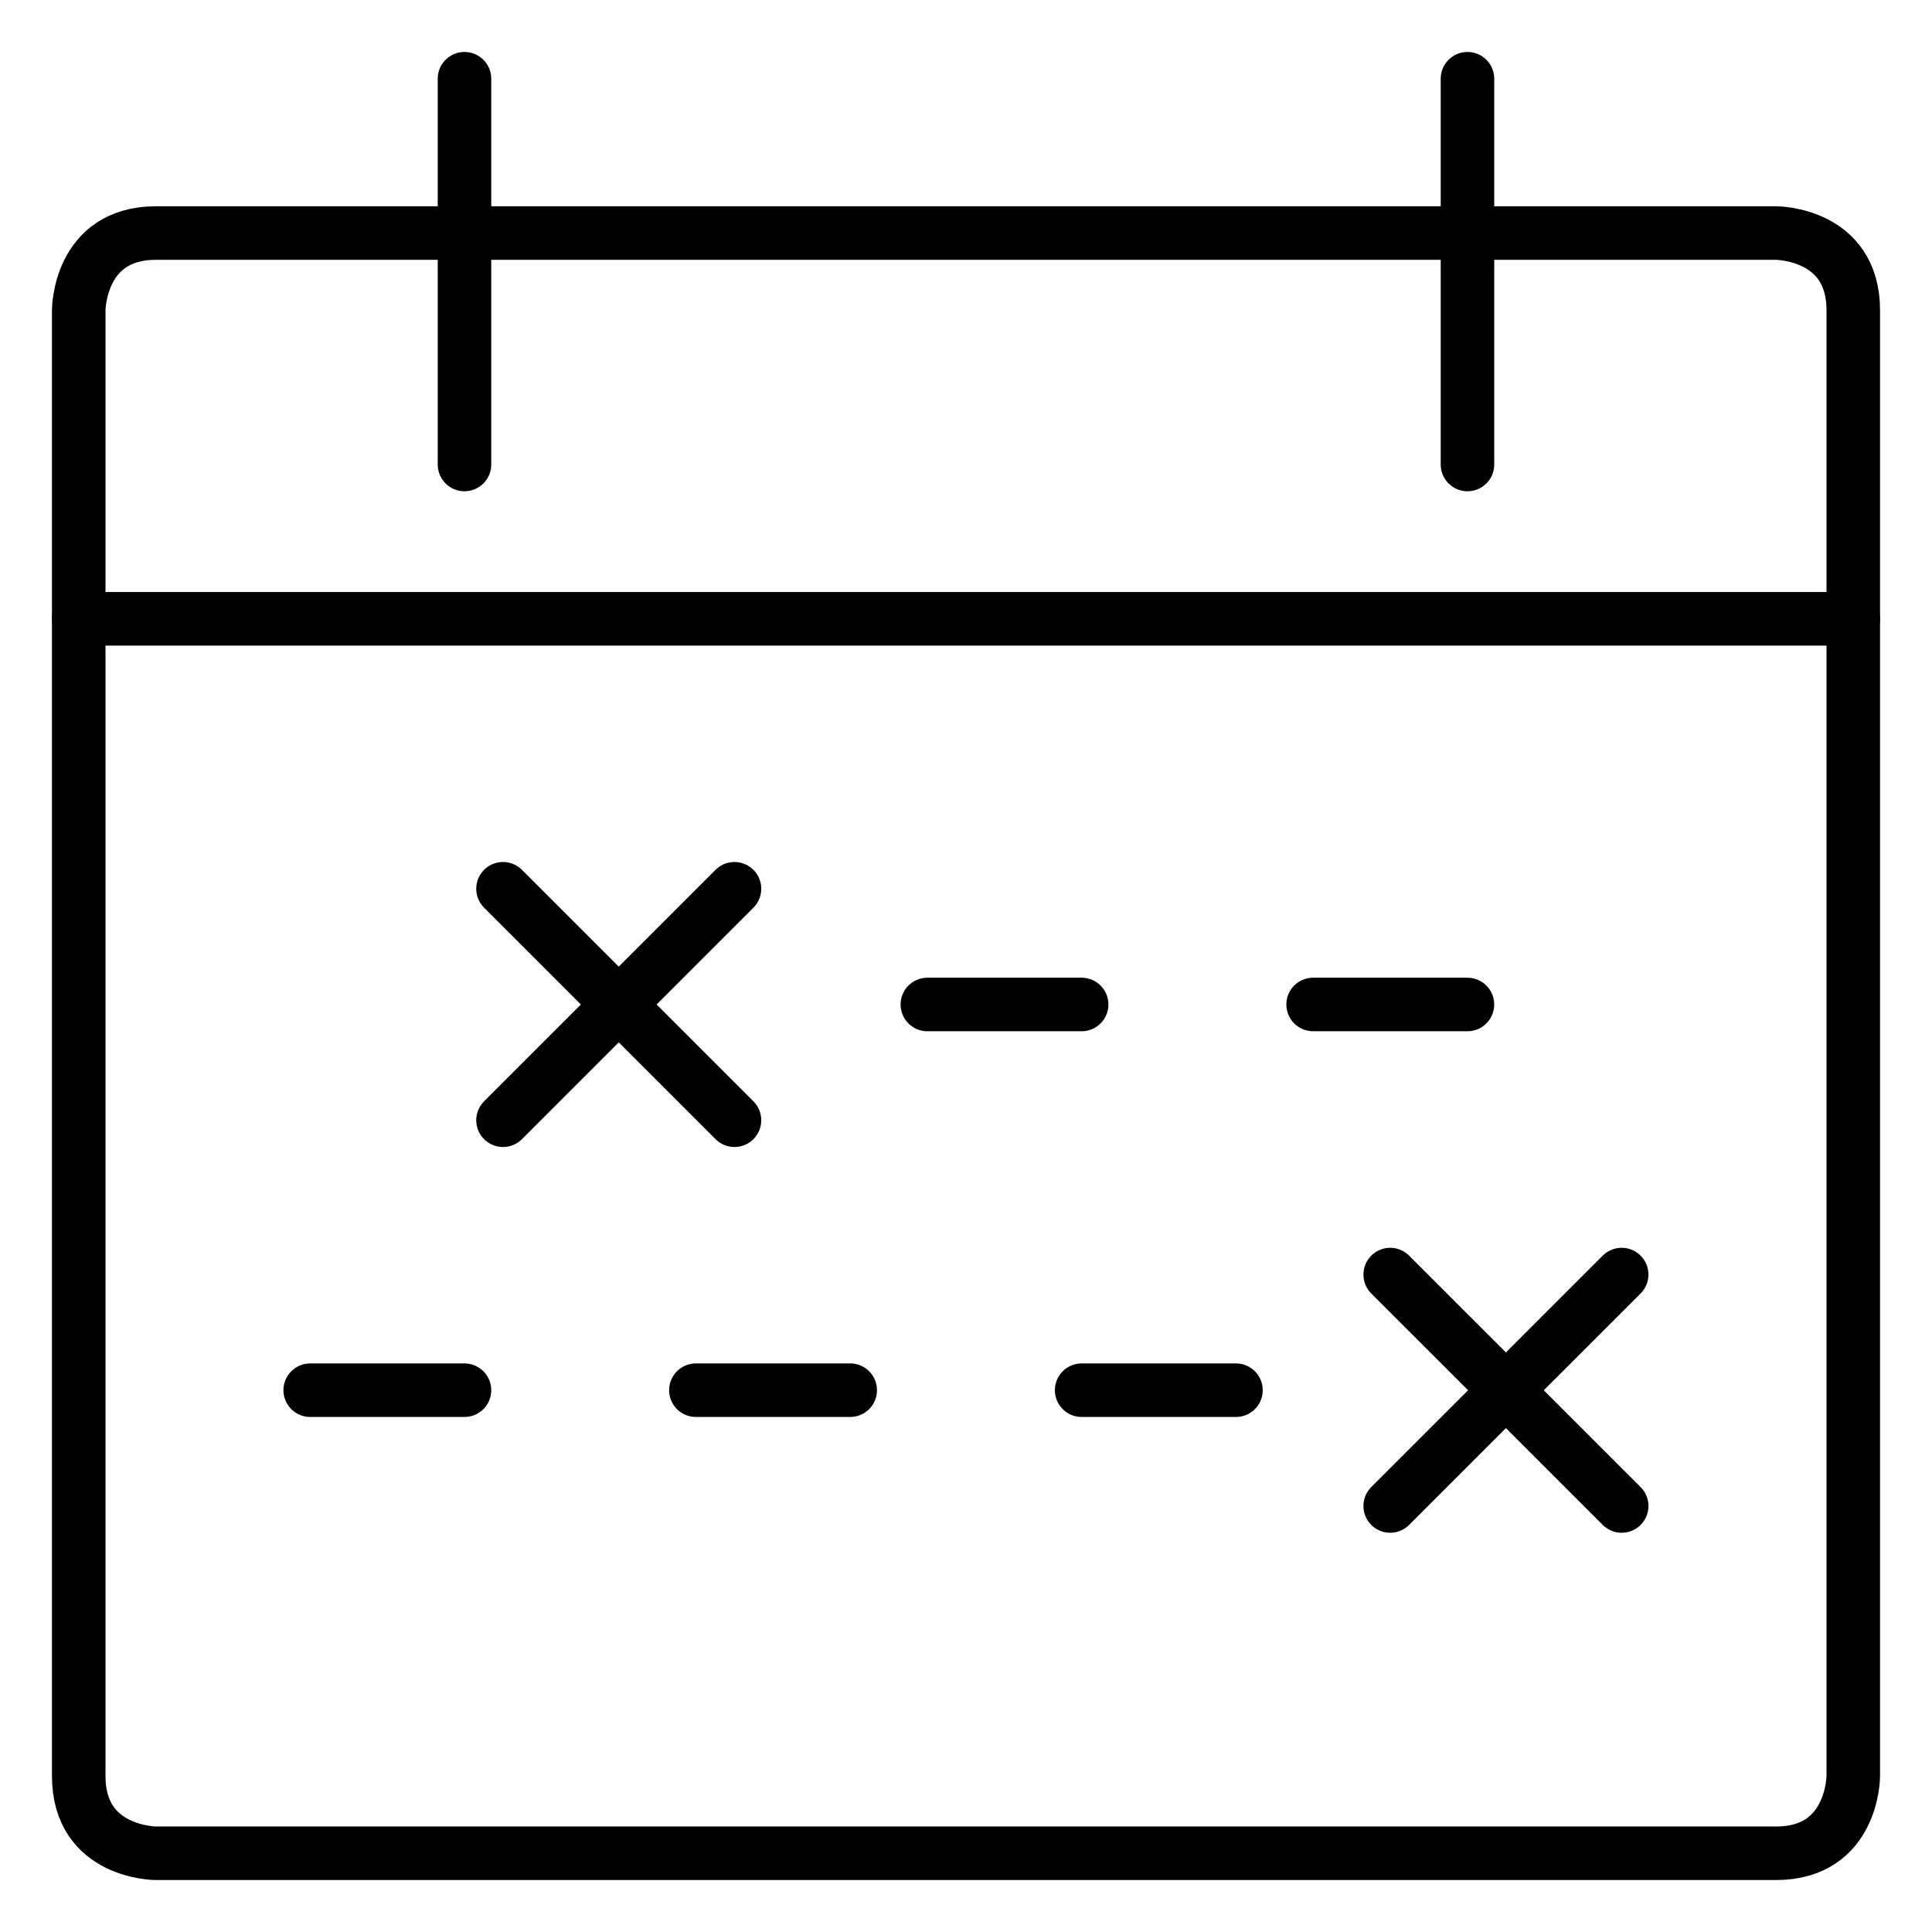
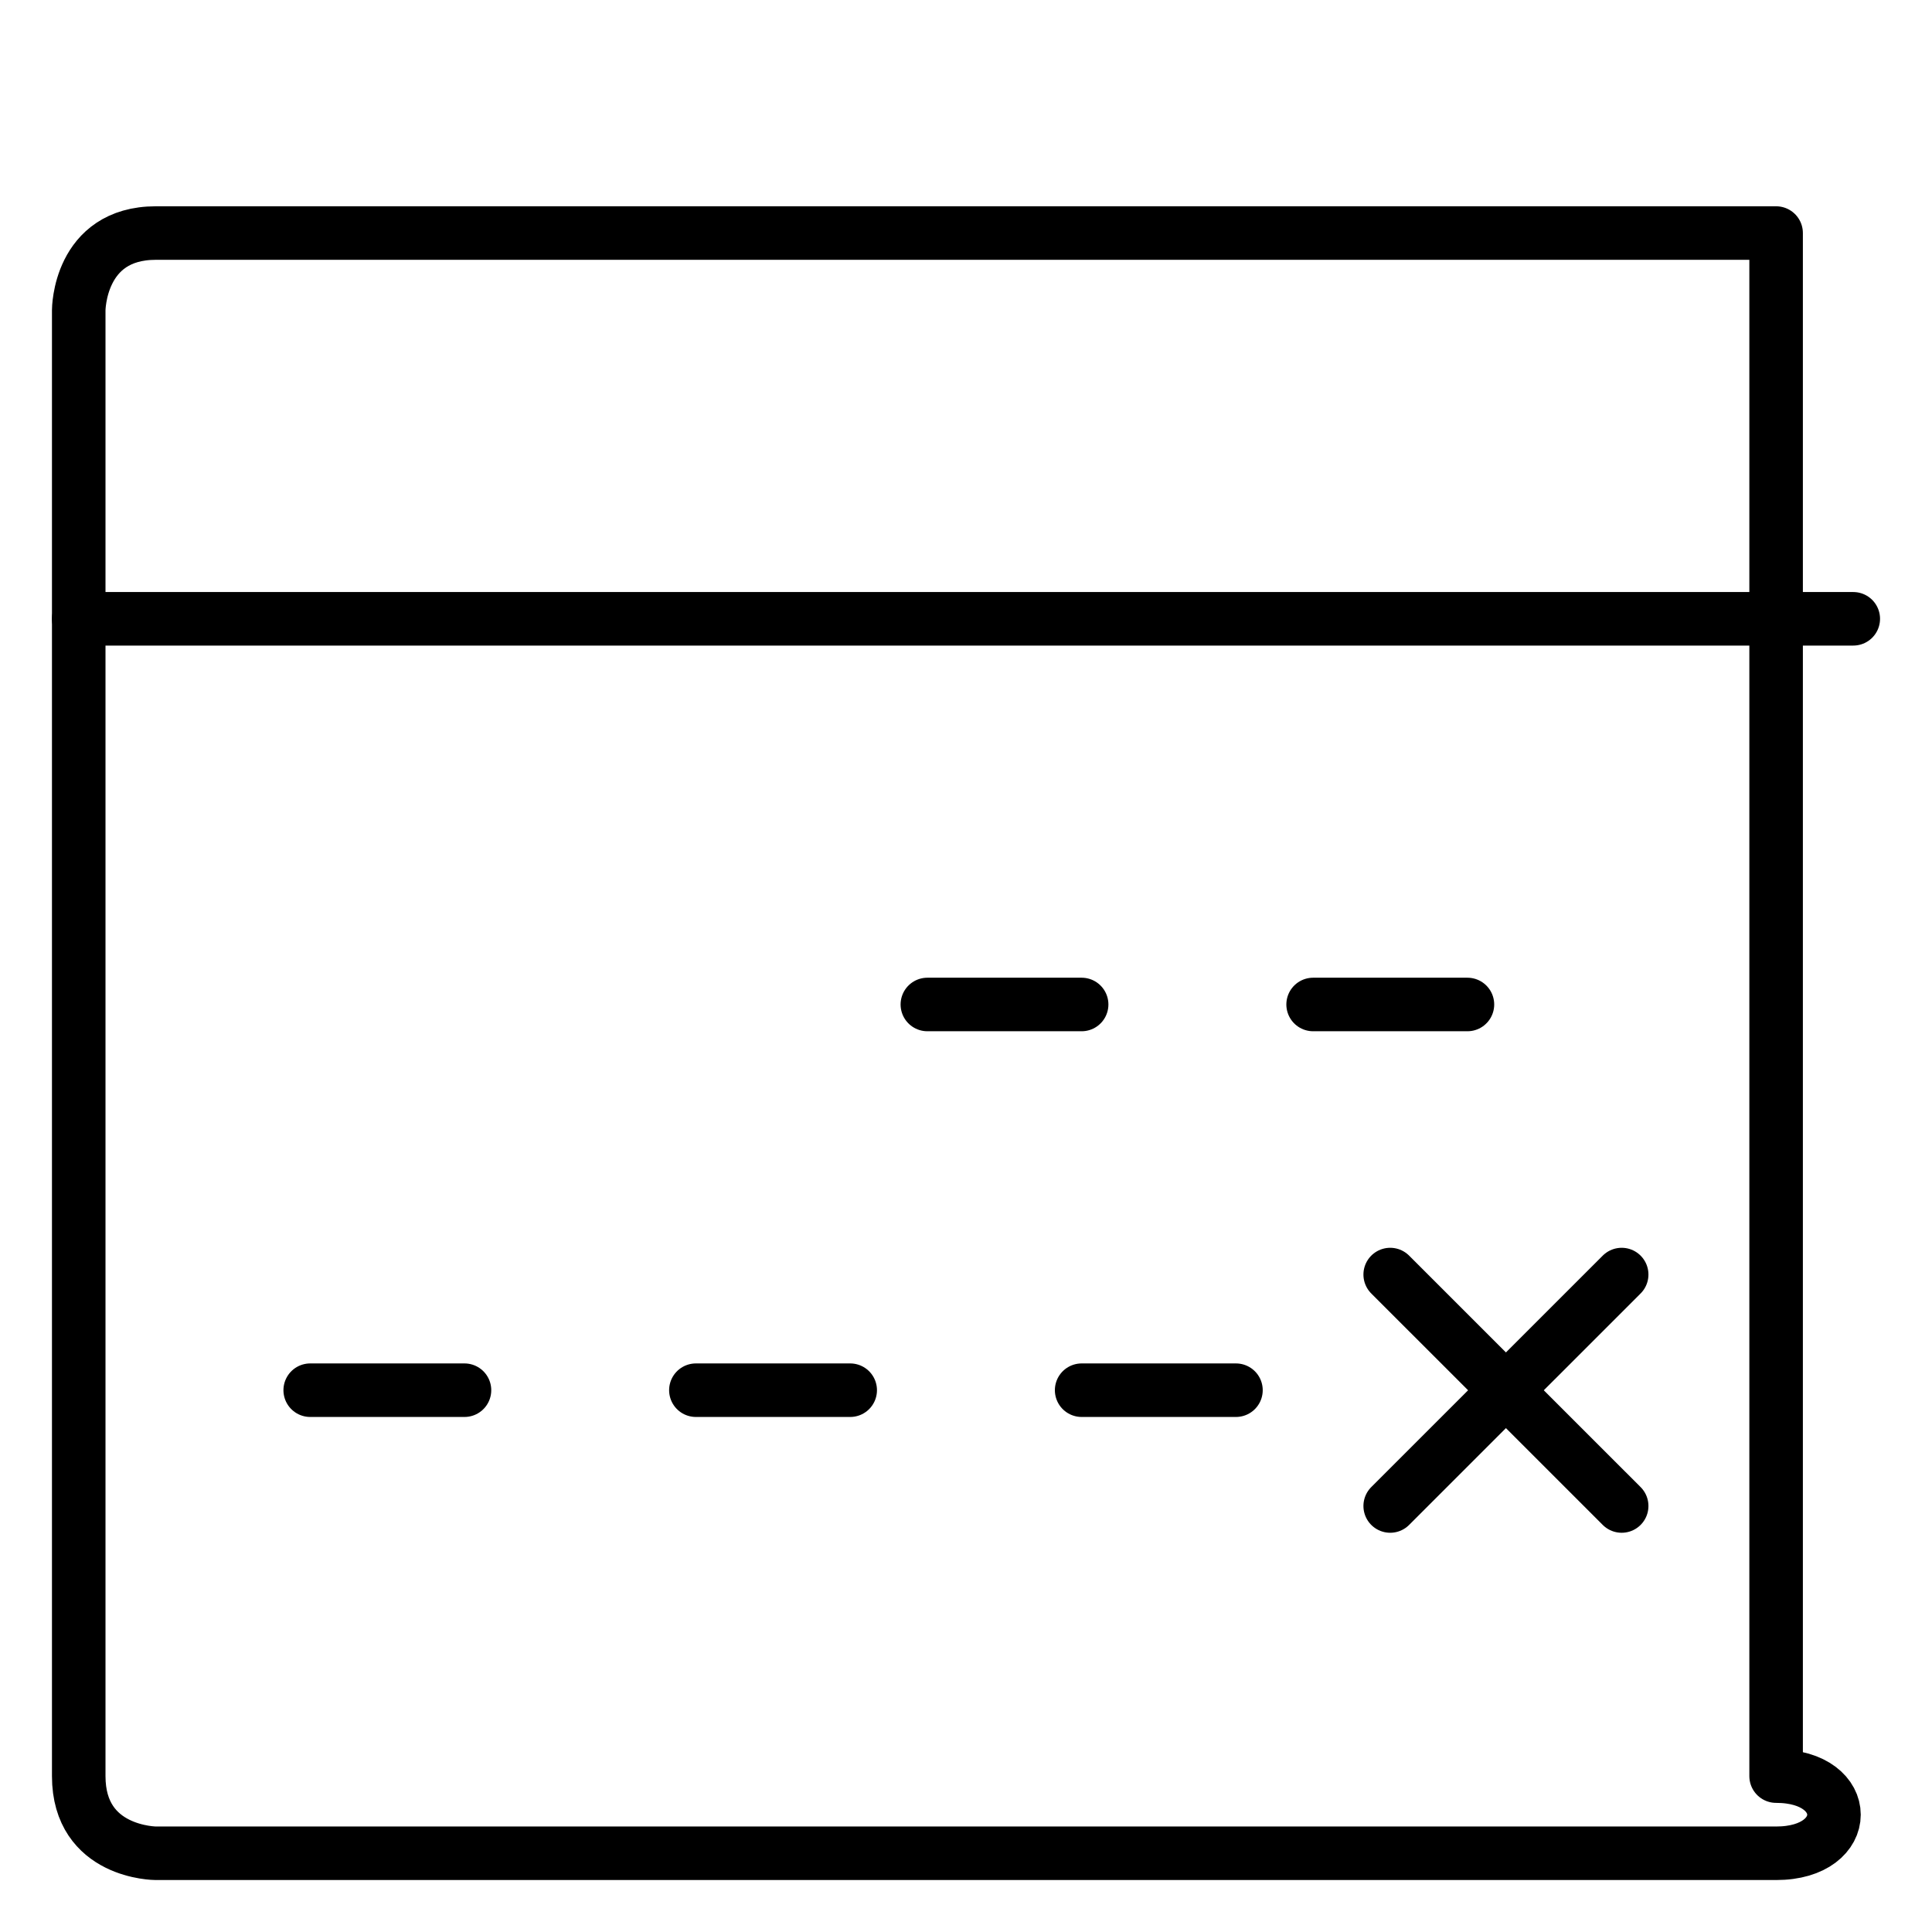
<svg xmlns="http://www.w3.org/2000/svg" width="48" height="48" viewBox="0 0 48 48" fill="none">
-   <path d="M3.873 5.79H44.127C44.127 5.79 46.044 5.79 46.044 7.707V44.127C46.044 44.127 46.044 46.044 44.127 46.044H3.873C3.873 46.044 1.956 46.044 1.956 44.127V7.707C1.956 7.707 1.956 5.79 3.873 5.79Z" stroke="black" stroke-width="1.33" stroke-linecap="round" stroke-linejoin="round" />
-   <path d="M11.54 1.956V11.54" stroke="black" stroke-width="1.33" stroke-linecap="round" stroke-linejoin="round" />
-   <path d="M36.459 1.956V11.54" stroke="black" stroke-width="1.33" stroke-linecap="round" stroke-linejoin="round" />
+   <path d="M3.873 5.79H44.127V44.127C46.044 44.127 46.044 46.044 44.127 46.044H3.873C3.873 46.044 1.956 46.044 1.956 44.127V7.707C1.956 7.707 1.956 5.79 3.873 5.79Z" stroke="black" stroke-width="1.33" stroke-linecap="round" stroke-linejoin="round" />
  <path d="M1.956 15.374H46.044" stroke="black" stroke-width="1.33" stroke-linecap="round" stroke-linejoin="round" />
-   <path d="M12.497 22.081L18.248 27.832" stroke="black" stroke-width="1.33" stroke-linecap="round" stroke-linejoin="round" />
-   <path d="M18.248 22.081L12.497 27.832" stroke="black" stroke-width="1.33" stroke-linecap="round" stroke-linejoin="round" />
  <path d="M34.539 31.666L40.29 37.416" stroke="black" stroke-width="1.33" stroke-linecap="round" stroke-linejoin="round" />
  <path d="M40.29 31.666L34.539 37.416" stroke="black" stroke-width="1.33" stroke-linecap="round" stroke-linejoin="round" />
  <path d="M23.04 24.956H26.873" stroke="black" stroke-width="1.33" stroke-linecap="round" stroke-linejoin="round" />
  <path d="M32.624 24.956H36.458" stroke="black" stroke-width="1.33" stroke-linecap="round" stroke-linejoin="round" />
  <path d="M7.707 34.539H11.54" stroke="black" stroke-width="1.33" stroke-linecap="round" stroke-linejoin="round" />
  <path d="M17.289 34.539H21.123" stroke="black" stroke-width="1.33" stroke-linecap="round" stroke-linejoin="round" />
  <path d="M26.873 34.539H30.707" stroke="black" stroke-width="1.33" stroke-linecap="round" stroke-linejoin="round" />
</svg>